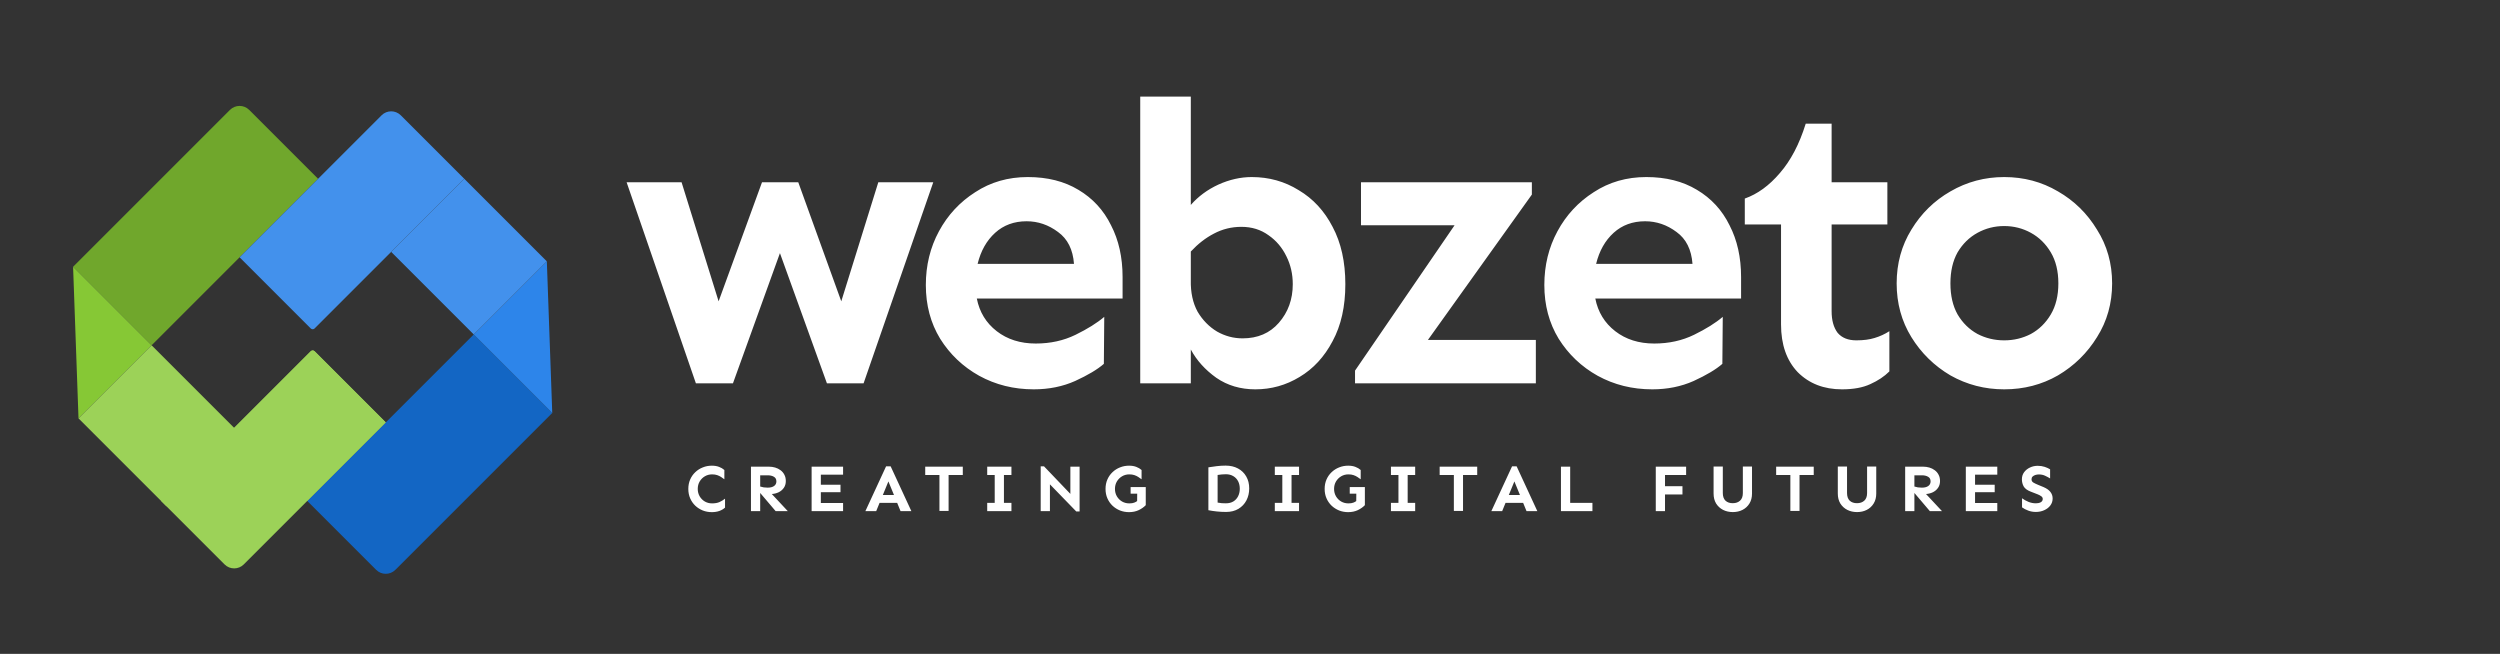
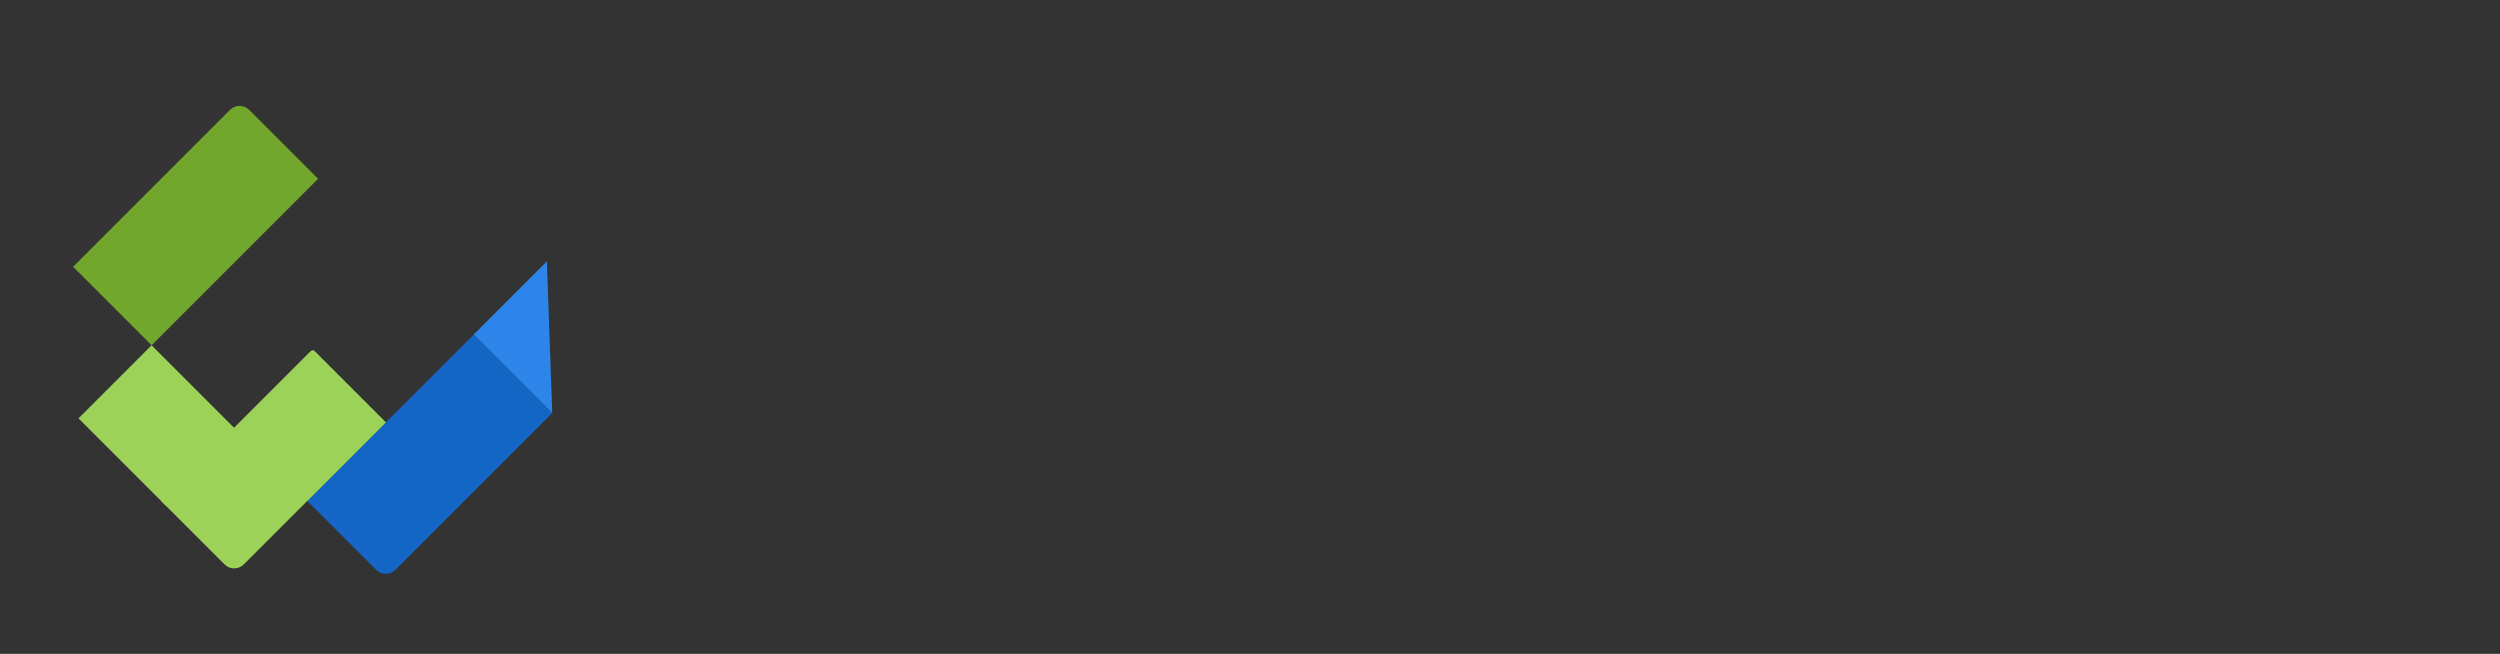
<svg xmlns="http://www.w3.org/2000/svg" width="1839" height="481" viewBox="0 0 1839 481" fill="none">
  <rect x="0" y="0" width="1839" height="481" fill="#333333" stroke="none" />
  <path d="M228.588 258.385C229.369 257.604 230.635 257.604 231.416 258.385L283.768 310.737L179.324 415.181C175.419 419.087 169.087 419.087 165.182 415.181L118.487 368.486L228.588 258.385Z" fill="#9CD258" />
  <path d="M111.517 253.984L53.768 196.235L169.164 80.838C173.069 76.933 179.401 76.933 183.306 80.838L233.984 131.516L111.517 253.984Z" fill="#70A72C" />
-   <path d="M57.749 307.75L53.766 196.235L111.515 253.984L57.749 307.75Z" fill="#86C835" />
+   <path d="M57.749 307.75L53.766 196.235L57.749 307.75Z" fill="#86C835" />
  <rect x="111.517" y="253.984" width="91.526" height="76.037" transform="rotate(45 111.517 253.984)" fill="#9CD258" />
-   <path d="M231.416 241.618C230.635 242.399 229.369 242.399 228.588 241.618L176.236 189.266L280.68 84.821C284.585 80.916 290.917 80.916 294.822 84.821L341.517 131.517L231.416 241.618Z" fill="#4391EC" />
  <path d="M348.487 246.019L406.236 303.768L290.84 419.164C286.934 423.07 280.603 423.07 276.698 419.164L226.02 368.486L348.487 246.019Z" fill="#1366C4" />
  <path d="M402.255 192.252L406.238 303.768L348.489 246.019L402.255 192.252Z" fill="#2D85EA" />
-   <rect x="348.487" y="246.019" width="85.894" height="76.037" transform="rotate(-135 348.487 246.019)" fill="#4391EC" />
  <path d="M226.019 368.486L172.252 314.72L228.587 258.385C229.368 257.604 230.634 257.604 231.415 258.385L283.768 310.737L226.019 368.486Z" fill="#9CD258" />
-   <path d="M686.516 134.051L635.246 282H608.293L573.723 186.199L539.152 282H511.906L460.93 134.051H501.359L528.605 221.648L560.539 134.051H587.199L618.84 221.648L646.086 134.051H686.516ZM756.043 130.242C770.496 130.242 782.898 133.367 793.25 139.617C803.797 145.867 811.805 154.559 817.273 165.691C822.938 176.629 825.77 189.324 825.77 203.777V219.598H718.543C720.496 229.559 725.379 237.566 733.191 243.621C741.004 249.676 750.574 252.703 761.902 252.703C772.645 252.703 782.41 250.555 791.199 246.258C799.988 241.961 807.02 237.566 812.293 233.074L812 267.645C807.312 271.746 800.281 275.945 790.906 280.242C781.727 284.344 771.57 286.395 760.438 286.395C745.789 286.395 732.41 283.074 720.301 276.434C708.387 269.793 698.816 260.711 691.59 249.188C684.559 237.664 681.043 224.48 681.043 209.637C681.043 195.184 684.266 182 690.711 170.086C697.156 158.172 706.043 148.602 717.371 141.375C728.699 133.953 741.59 130.242 756.043 130.242ZM755.164 162.762C745.984 162.762 738.27 165.594 732.02 171.258C725.77 176.922 721.473 184.539 719.129 194.109H790.027C789.246 183.562 785.34 175.75 778.309 170.672C771.277 165.398 763.562 162.762 755.164 162.762ZM920.785 130.242C933.48 130.242 945.004 133.465 955.355 139.91C965.902 146.16 974.203 155.145 980.258 166.863C986.508 178.582 989.633 192.645 989.633 209.051C989.633 225.457 986.508 239.422 980.258 250.945C974.203 262.469 966.098 271.258 955.941 277.312C945.98 283.367 935.141 286.395 923.422 286.395C912.484 286.395 902.914 283.562 894.711 277.898C886.508 272.039 880.258 265.105 875.961 257.098V282H838.754V71.062H875.961V150.75C881.43 144.5 888.168 139.52 896.176 135.809C904.379 132.098 912.582 130.242 920.785 130.242ZM913.168 166.863C905.941 166.863 899.203 168.523 892.953 171.844C886.898 174.969 881.234 179.363 875.961 185.027V206.121C875.766 215.105 877.426 222.82 880.941 229.266C884.652 235.516 889.438 240.398 895.297 243.914C901.156 247.234 907.406 248.895 914.047 248.895C925.18 248.895 934.066 245.086 940.707 237.469C947.543 229.656 950.961 220.184 950.961 209.051C950.961 201.629 949.398 194.793 946.273 188.543C943.148 182.098 938.754 176.922 933.09 173.016C927.426 168.914 920.785 166.863 913.168 166.863ZM1126.84 134.051V143.133L1050.37 250.066H1129.77V282H996.758V272.625L1070 165.691H1001.15V134.051H1126.84ZM1211.01 130.242C1225.46 130.242 1237.87 133.367 1248.22 139.617C1258.77 145.867 1266.77 154.559 1272.24 165.691C1277.91 176.629 1280.74 189.324 1280.74 203.777V219.598H1173.51C1175.46 229.559 1180.35 237.566 1188.16 243.621C1195.97 249.676 1205.54 252.703 1216.87 252.703C1227.61 252.703 1237.38 250.555 1246.17 246.258C1254.96 241.961 1261.99 237.566 1267.26 233.074L1266.97 267.645C1262.28 271.746 1255.25 275.945 1245.88 280.242C1236.7 284.344 1226.54 286.395 1215.41 286.395C1200.76 286.395 1187.38 283.074 1175.27 276.434C1163.36 269.793 1153.79 260.711 1146.56 249.188C1139.53 237.664 1136.01 224.48 1136.01 209.637C1136.01 195.184 1139.23 182 1145.68 170.086C1152.12 158.172 1161.01 148.602 1172.34 141.375C1183.67 133.953 1196.56 130.242 1211.01 130.242ZM1210.13 162.762C1200.95 162.762 1193.24 165.594 1186.99 171.258C1180.74 176.922 1176.44 184.539 1174.1 194.109H1245C1244.21 183.562 1240.31 175.75 1233.28 170.672C1226.25 165.398 1218.53 162.762 1210.13 162.762ZM1347.34 90.984V134.051H1388.35V165.105H1347.34V228.973C1347.34 235.613 1348.8 240.887 1351.73 244.793C1354.86 248.504 1359.45 250.359 1365.5 250.359C1370.77 250.359 1375.27 249.773 1378.98 248.602C1382.88 247.43 1386.5 245.77 1389.82 243.621V273.211C1386.11 276.922 1381.42 280.047 1375.75 282.586C1370.29 285.125 1363.35 286.395 1354.95 286.395C1341.67 286.395 1330.83 282.195 1322.43 273.797C1314.23 265.203 1310.13 253.484 1310.13 238.641V165.105H1283.47V146.062C1292.84 142.742 1301.44 136.492 1309.25 127.312C1317.26 118.133 1323.61 106.023 1328.29 90.984H1347.34ZM1474.29 130.242C1488.74 130.242 1501.92 133.758 1513.84 140.789C1525.75 147.625 1535.32 157 1542.55 168.914C1549.97 180.633 1553.68 193.816 1553.68 208.465C1553.68 223.113 1549.97 236.297 1542.55 248.016C1535.32 259.734 1525.75 269.109 1513.84 276.141C1501.92 282.977 1488.74 286.395 1474.29 286.395C1460.03 286.395 1446.84 282.977 1434.73 276.141C1422.82 269.109 1413.25 259.734 1406.02 248.016C1398.8 236.297 1395.18 223.113 1395.18 208.465C1395.18 193.816 1398.8 180.633 1406.02 168.914C1413.25 157 1422.82 147.625 1434.73 140.789C1446.84 133.758 1460.03 130.242 1474.29 130.242ZM1474.29 166.277C1467.25 166.277 1460.71 167.938 1454.66 171.258C1448.6 174.578 1443.72 179.363 1440.01 185.613C1436.49 191.863 1434.73 199.48 1434.73 208.465C1434.73 217.449 1436.49 225.066 1440.01 231.316C1443.72 237.566 1448.6 242.352 1454.66 245.672C1460.71 248.797 1467.25 250.359 1474.29 250.359C1481.32 250.359 1487.86 248.797 1493.91 245.672C1499.97 242.352 1504.85 237.566 1508.56 231.316C1512.27 225.066 1514.13 217.449 1514.13 208.465C1514.13 199.48 1512.27 191.863 1508.56 185.613C1504.85 179.363 1499.97 174.578 1493.91 171.258C1487.86 167.938 1481.32 166.277 1474.29 166.277Z" fill="#FFFFFF" />
-   <path d="M523.613 342.553C525.664 342.553 527.438 342.846 528.936 343.432C530.433 343.985 531.735 344.75 532.842 345.727V352.562C532.061 351.977 531.247 351.407 530.4 350.854C529.554 350.3 528.594 349.844 527.52 349.486C526.478 349.128 525.241 348.949 523.809 348.949C521.855 348.949 520.081 349.421 518.486 350.365C516.891 351.309 515.622 352.579 514.678 354.174C513.734 355.769 513.262 357.592 513.262 359.643C513.262 361.661 513.734 363.484 514.678 365.111C515.622 366.706 516.891 367.976 518.486 368.92C520.081 369.831 521.855 370.287 523.809 370.287C525.99 370.287 527.812 369.962 529.277 369.311C530.775 368.627 532.126 367.797 533.33 366.82V373.412C532.223 374.421 530.84 375.235 529.18 375.854C527.52 376.439 525.664 376.732 523.613 376.732C521.27 376.732 519.056 376.326 516.973 375.512C514.889 374.665 513.05 373.493 511.455 371.996C509.86 370.466 508.607 368.66 507.695 366.576C506.784 364.493 506.328 362.182 506.328 359.643C506.328 357.104 506.784 354.792 507.695 352.709C508.607 350.626 509.86 348.835 511.455 347.338C513.05 345.808 514.889 344.636 516.973 343.822C519.056 342.976 521.27 342.553 523.613 342.553ZM565.691 343.285C567.221 343.285 568.719 343.497 570.184 343.92C571.648 344.343 572.967 344.994 574.139 345.873C575.343 346.752 576.287 347.859 576.971 349.193C577.687 350.495 578.045 352.058 578.045 353.881C578.045 355.801 577.557 357.462 576.58 358.861C575.636 360.229 574.383 361.303 572.82 362.084C571.258 362.833 569.565 363.272 567.742 363.402L579.51 376H570.574L559.197 362.621V376H552.41V343.285H565.691ZM559.197 349.633V357.885C559.979 358.145 560.841 358.357 561.785 358.52C562.762 358.65 563.738 358.715 564.715 358.715C566.668 358.715 568.214 358.324 569.354 357.543C570.525 356.729 571.111 355.59 571.111 354.125C571.111 352.53 570.493 351.391 569.256 350.707C568.051 349.991 566.57 349.633 564.812 349.633H559.197ZM618.268 356.566V362.084H603.814V369.994H620.172V376H597.027V343.285H620.172V349.145H603.814V356.566H618.268ZM655.17 343.041L670.404 376H662.445L659.955 369.896H647.016L644.525 376H636.566L651.801 343.041H655.17ZM653.51 354.125L649.408 364.135H657.611L653.51 354.125ZM708.234 343.285V349.389H697.785V375.854H691.047V349.389H680.598V343.285H708.234ZM744.014 369.896V376H726.191V369.896H731.709V349.389H726.191V343.285H744.014V349.389H738.496V369.896H744.014ZM794.148 343.285V376.244H791.707L772.322 356.273V376H765.535V343.041H767.977L787.361 363.305V343.285H794.148ZM831.686 358.275H842.818V371.605C841.451 373.038 839.71 374.258 837.594 375.268C835.51 376.244 833.15 376.732 830.514 376.732C828.17 376.732 825.956 376.326 823.873 375.512C821.79 374.665 819.951 373.493 818.355 371.996C816.76 370.466 815.507 368.66 814.596 366.576C813.684 364.493 813.229 362.182 813.229 359.643C813.229 357.104 813.684 354.792 814.596 352.709C815.507 350.626 816.76 348.835 818.355 347.338C819.951 345.808 821.79 344.636 823.873 343.822C825.956 342.976 828.17 342.553 830.514 342.553C832.564 342.553 834.339 342.846 835.836 343.432C837.333 343.985 838.635 344.75 839.742 345.727V352.562C838.961 351.977 838.147 351.407 837.301 350.854C836.454 350.3 835.494 349.844 834.42 349.486C833.378 349.128 832.141 348.949 830.709 348.949C828.756 348.949 826.982 349.421 825.387 350.365C823.792 351.309 822.522 352.579 821.578 354.174C820.634 355.769 820.162 357.592 820.162 359.643C820.162 361.661 820.634 363.484 821.578 365.111C822.522 366.706 823.792 367.976 825.387 368.92C826.982 369.831 828.756 370.287 830.709 370.287C832.206 370.287 833.411 370.108 834.322 369.75C835.234 369.392 835.95 369.001 836.471 368.578L836.52 363.158H831.686V358.275ZM901.584 342.504C905.035 342.504 908.062 343.204 910.666 344.604C913.27 346.003 915.288 347.956 916.721 350.463C918.186 352.969 918.918 355.915 918.918 359.301C918.918 362.523 918.234 365.453 916.867 368.09C915.5 370.694 913.547 372.761 911.008 374.291C908.469 375.821 905.441 376.586 901.926 376.586C899.68 376.586 897.434 376.472 895.188 376.244C892.974 376.016 890.874 375.707 888.889 375.316V343.773C890.907 343.448 892.974 343.155 895.09 342.895C897.206 342.634 899.37 342.504 901.584 342.504ZM901.73 348.852C900.754 348.852 899.729 348.9 898.654 348.998C897.58 349.096 896.587 349.226 895.676 349.389V369.701C896.652 369.896 897.661 370.043 898.703 370.141C899.777 370.206 900.786 370.238 901.73 370.238C903.879 370.238 905.718 369.783 907.248 368.871C908.778 367.927 909.95 366.641 910.764 365.014C911.577 363.386 911.984 361.563 911.984 359.545C911.984 357.462 911.577 355.622 910.764 354.027C909.95 352.432 908.778 351.179 907.248 350.268C905.718 349.324 903.879 348.852 901.73 348.852ZM955.576 369.896V376H937.754V369.896H943.271V349.389H937.754V343.285H955.576V349.389H950.059V369.896H955.576ZM992.869 358.275H1004V371.605C1002.63 373.038 1000.89 374.258 998.777 375.268C996.694 376.244 994.334 376.732 991.697 376.732C989.354 376.732 987.14 376.326 985.057 375.512C982.973 374.665 981.134 373.493 979.539 371.996C977.944 370.466 976.691 368.66 975.779 366.576C974.868 364.493 974.412 362.182 974.412 359.643C974.412 357.104 974.868 354.792 975.779 352.709C976.691 350.626 977.944 348.835 979.539 347.338C981.134 345.808 982.973 344.636 985.057 343.822C987.14 342.976 989.354 342.553 991.697 342.553C993.748 342.553 995.522 342.846 997.02 343.432C998.517 343.985 999.819 344.75 1000.93 345.727V352.562C1000.14 351.977 999.331 351.407 998.484 350.854C997.638 350.3 996.678 349.844 995.604 349.486C994.562 349.128 993.325 348.949 991.893 348.949C989.939 348.949 988.165 349.421 986.57 350.365C984.975 351.309 983.706 352.579 982.762 354.174C981.818 355.769 981.346 357.592 981.346 359.643C981.346 361.661 981.818 363.484 982.762 365.111C983.706 366.706 984.975 367.976 986.57 368.92C988.165 369.831 989.939 370.287 991.893 370.287C993.39 370.287 994.594 370.108 995.506 369.75C996.417 369.392 997.133 369.001 997.654 368.578L997.703 363.158H992.869V358.275ZM1041 369.896V376H1023.18V369.896H1028.7V349.389H1023.18V343.285H1041V349.389H1035.48V369.896H1041ZM1086.64 343.285V349.389H1076.2V375.854H1069.46V349.389H1059.01V343.285H1086.64ZM1115.64 343.041L1130.87 376H1122.91L1120.42 369.896H1107.48L1104.99 376H1097.03L1112.27 343.041H1115.64ZM1113.98 354.125L1109.88 364.135H1118.08L1113.98 354.125ZM1155.03 343.285V369.896H1171.39V376H1148.24V343.285H1155.03ZM1237.62 357.641V363.744H1224.78V376H1217.99V343.285H1240.31V349.389H1224.78V357.641H1237.62ZM1288.78 343.188V363.061C1288.78 365.893 1288.15 368.334 1286.88 370.385C1285.64 372.403 1283.95 373.965 1281.8 375.072C1279.68 376.146 1277.31 376.684 1274.67 376.684C1272.04 376.684 1269.64 376.146 1267.49 375.072C1265.35 373.965 1263.64 372.403 1262.37 370.385C1261.13 368.334 1260.51 365.893 1260.51 363.061V343.188H1267.3V362.67C1267.3 365.176 1267.97 367.064 1269.3 368.334C1270.67 369.571 1272.46 370.173 1274.67 370.141C1276.85 370.141 1278.63 369.522 1279.99 368.285C1281.36 367.048 1282.04 365.176 1282.04 362.67V343.188H1288.78ZM1334.18 343.285V349.389H1323.73V375.854H1316.99V349.389H1306.54V343.285H1334.18ZM1380.17 343.188V363.061C1380.17 365.893 1379.53 368.334 1378.26 370.385C1377.02 372.403 1375.33 373.965 1373.18 375.072C1371.07 376.146 1368.69 376.684 1366.05 376.684C1363.42 376.684 1361.03 376.146 1358.88 375.072C1356.73 373.965 1355.02 372.403 1353.75 370.385C1352.51 368.334 1351.89 365.893 1351.89 363.061V343.188H1358.68V362.67C1358.68 365.176 1359.35 367.064 1360.68 368.334C1362.05 369.571 1363.84 370.173 1366.05 370.141C1368.24 370.141 1370.01 369.522 1371.38 368.285C1372.74 367.048 1373.43 365.176 1373.43 362.67V343.188H1380.17ZM1414.72 343.285C1416.25 343.285 1417.75 343.497 1419.22 343.92C1420.68 344.343 1422 344.994 1423.17 345.873C1424.38 346.752 1425.32 347.859 1426 349.193C1426.72 350.495 1427.08 352.058 1427.08 353.881C1427.08 355.801 1426.59 357.462 1425.61 358.861C1424.67 360.229 1423.42 361.303 1421.85 362.084C1420.29 362.833 1418.6 363.272 1416.78 363.402L1428.54 376H1419.61L1408.23 362.621V376H1401.44V343.285H1414.72ZM1408.23 349.633V357.885C1409.01 358.145 1409.87 358.357 1410.82 358.52C1411.79 358.65 1412.77 358.715 1413.75 358.715C1415.7 358.715 1417.25 358.324 1418.39 357.543C1419.56 356.729 1420.14 355.59 1420.14 354.125C1420.14 352.53 1419.53 351.391 1418.29 350.707C1417.08 349.991 1415.6 349.633 1413.85 349.633H1408.23ZM1467.3 356.566V362.084H1452.85V369.994H1469.21V376H1446.06V343.285H1469.21V349.145H1452.85V356.566H1467.3ZM1498.93 342.65C1500.82 342.65 1502.54 342.911 1504.11 343.432C1505.67 343.952 1506.99 344.555 1508.06 345.238V351.928C1506.89 351.212 1505.64 350.544 1504.3 349.926C1502.97 349.307 1501.45 348.998 1499.76 348.998C1498.91 348.998 1498.07 349.128 1497.22 349.389C1496.41 349.649 1495.72 350.04 1495.17 350.561C1494.65 351.081 1494.39 351.749 1494.39 352.562C1494.39 353.637 1494.86 354.451 1495.8 355.004C1496.75 355.557 1497.9 356.111 1499.27 356.664L1503.28 358.324C1505.55 359.301 1507.23 360.489 1508.3 361.889C1509.38 363.288 1509.92 364.883 1509.92 366.674C1509.92 368.627 1509.35 370.352 1508.21 371.85C1507.1 373.314 1505.6 374.47 1503.71 375.316C1501.86 376.163 1499.79 376.586 1497.51 376.586C1495.59 376.586 1493.75 376.26 1492 375.609C1490.24 374.958 1488.71 374.161 1487.41 373.217V366.527C1488.84 367.569 1490.42 368.448 1492.14 369.164C1493.87 369.88 1495.71 370.238 1497.66 370.238C1499.03 370.238 1500.2 369.978 1501.18 369.457C1502.15 368.904 1502.64 368.09 1502.64 367.016C1502.64 366.169 1502.23 365.486 1501.42 364.965C1500.64 364.411 1499.78 363.956 1498.83 363.598L1493.8 361.645C1491.26 360.668 1489.54 359.398 1488.63 357.836C1487.75 356.241 1487.31 354.483 1487.31 352.562C1487.31 350.577 1487.85 348.852 1488.92 347.387C1490.03 345.889 1491.46 344.734 1493.22 343.92C1494.97 343.074 1496.88 342.65 1498.93 342.65Z" fill="white" />
</svg>